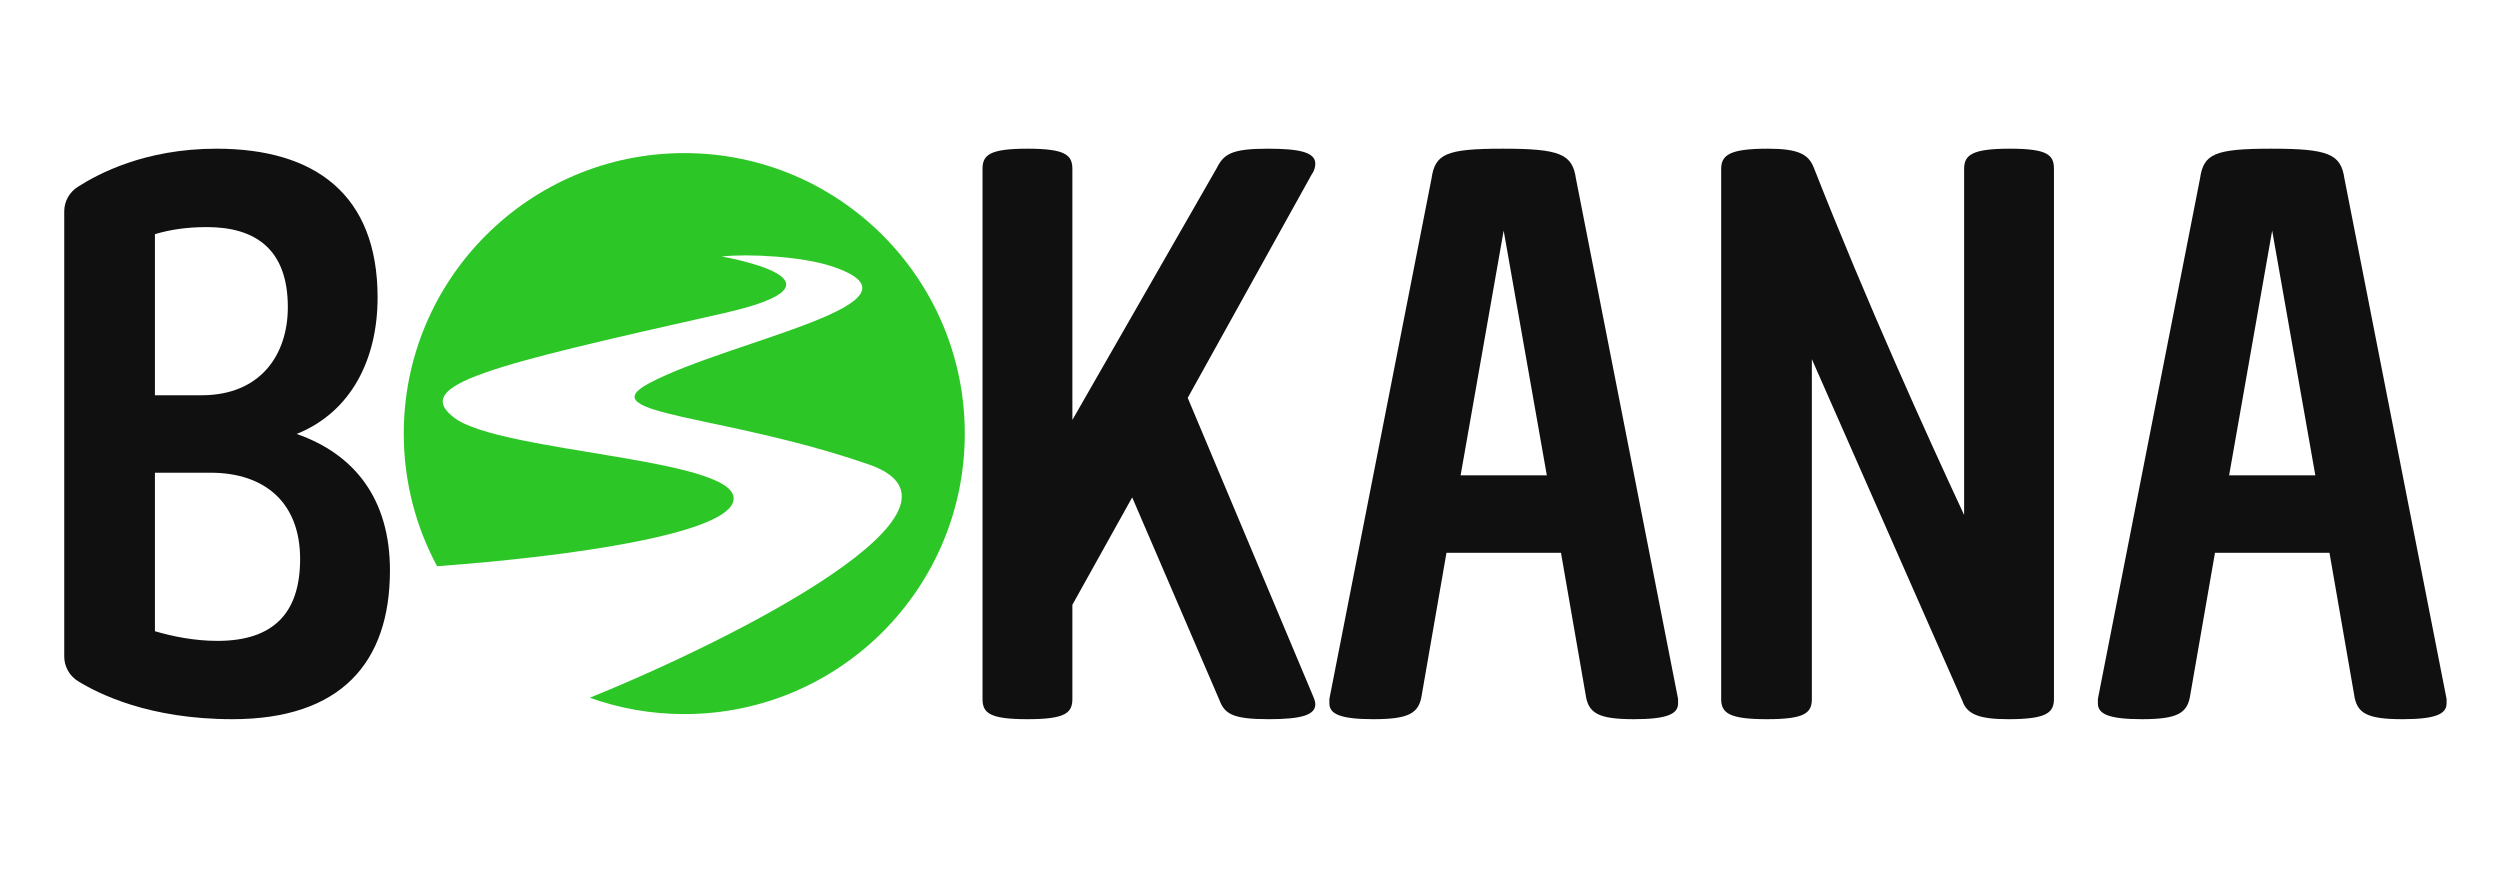
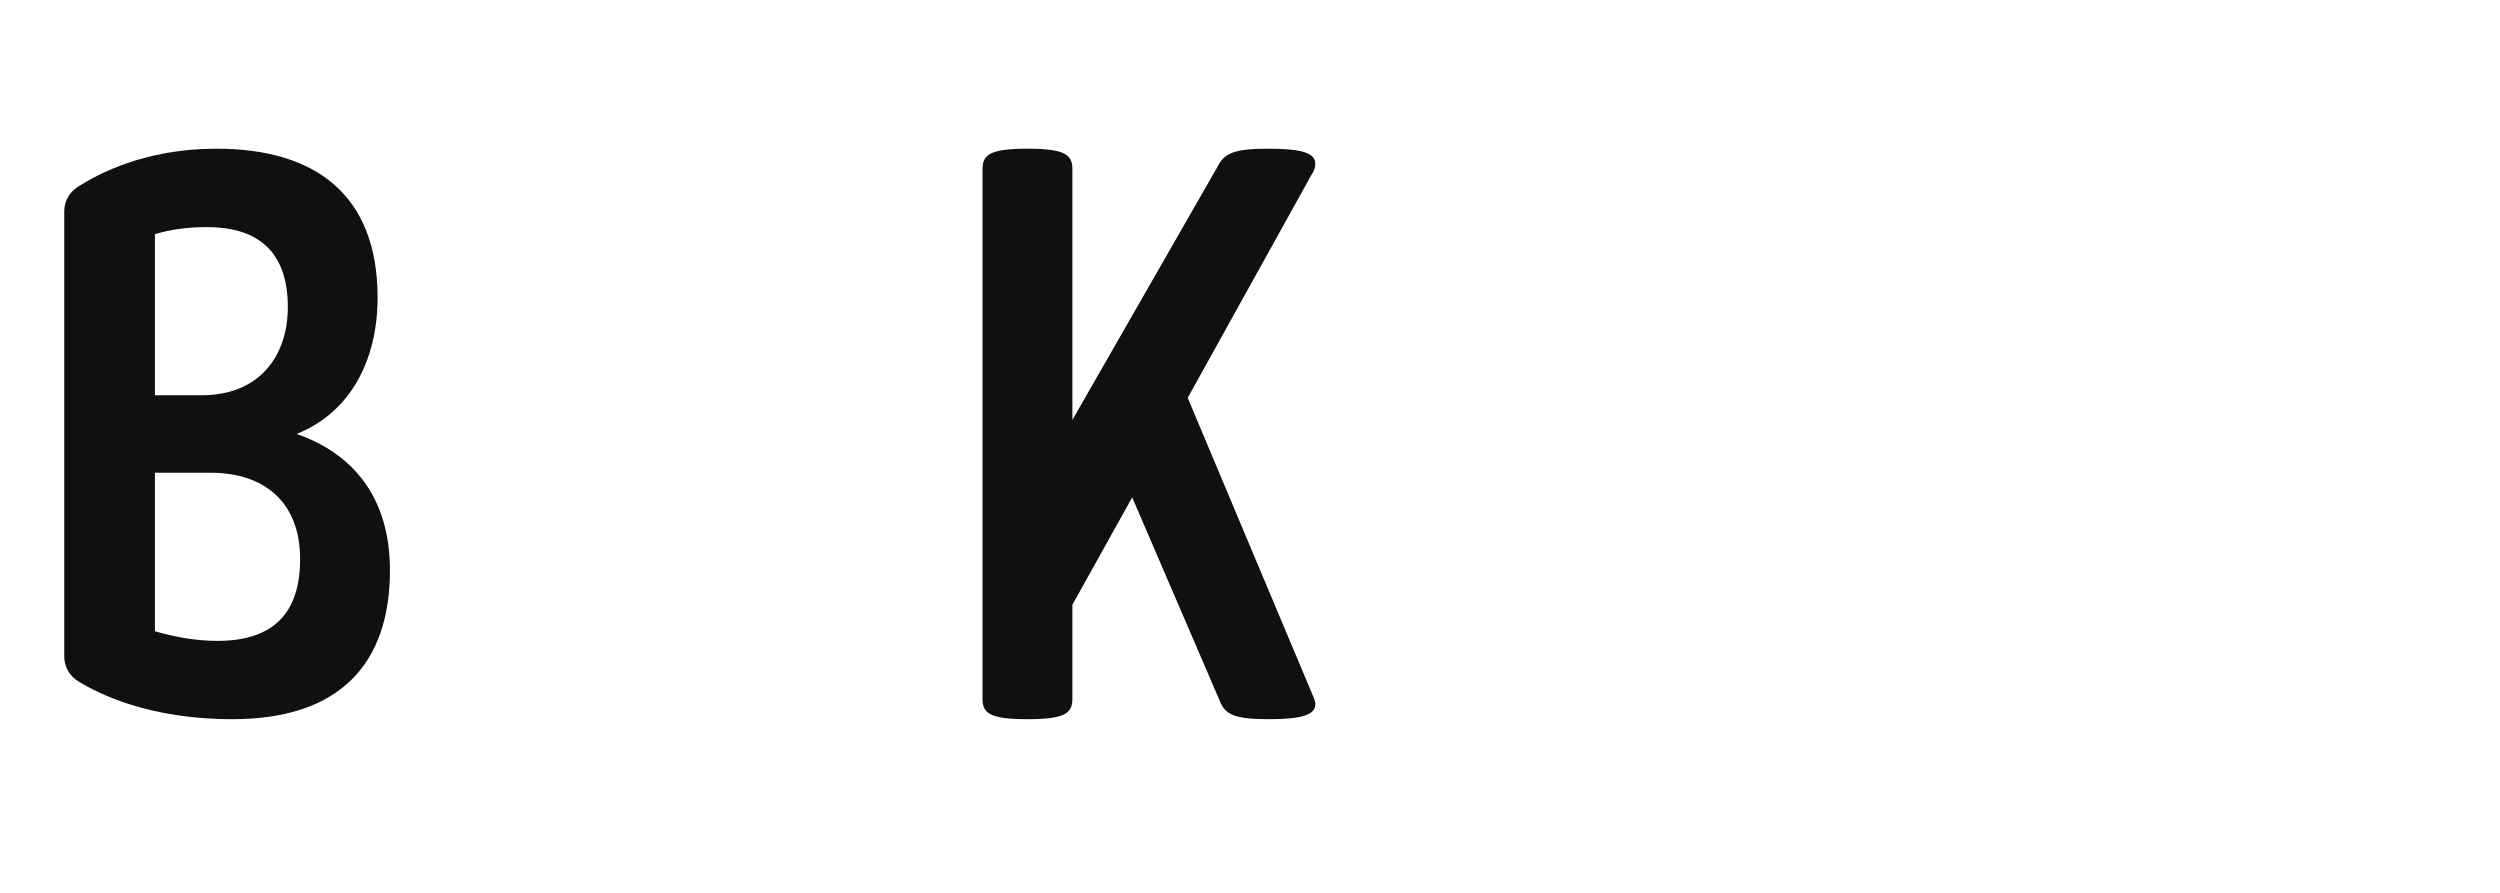
<svg xmlns="http://www.w3.org/2000/svg" version="1.0" preserveAspectRatio="xMidYMid meet" height="50" viewBox="0 0 104.88 37.5" zoomAndPan="magnify" width="140">
  <defs>
    <g />
    <clipPath id="e97937e9d0">
      <path clip-rule="nonzero" d="M 16.898 6.43 L 40.461 6.43 L 40.461 29.992 L 16.898 29.992 Z M 16.898 6.43" />
    </clipPath>
  </defs>
  <g clip-path="url(#e97937e9d0)">
-     <path fill-rule="nonzero" fill-opacity="1" d="M 28.68 6.43 C 22.176 6.43 16.898 11.707 16.898 18.211 C 16.898 20.227 17.406 22.121 18.297 23.781 C 24 23.363 30.156 22.445 30.711 21.133 C 31.508 19.238 20.93 19.055 18.992 17.527 C 17.234 16.145 20.465 15.375 30.309 13.16 C 36.309 11.812 30.25 10.773 30.25 10.773 C 31.379 10.648 33.617 10.773 34.848 11.176 C 39.484 12.699 30.574 14.301 27.207 16.094 C 24.699 17.43 30.289 17.383 36.422 19.504 C 41.641 21.305 30.961 26.773 24.711 29.305 C 25.953 29.75 27.289 29.992 28.68 29.992 C 35.188 29.992 40.461 24.719 40.461 18.211 C 40.461 11.707 35.188 6.43 28.68 6.43" fill="#2dc627" />
-   </g>
+     </g>
  <g fill-opacity="1" fill="#101010">
    <g transform="translate(1.158, 29.874)">
      <g>
        <path d="M 1.48 -21.004 L 1.48 -2.293 C 1.48 -1.887 1.699 -1.48 2.07 -1.258 C 2.922 -0.738 5.027 0.332 8.543 0.332 C 13.09 0.332 15.16 -2.035 15.16 -5.918 C 15.16 -8.91 13.68 -10.797 11.242 -11.648 C 13.535 -12.57 14.641 -14.789 14.641 -17.379 C 14.641 -21.703 12.016 -23.629 7.875 -23.629 C 4.844 -23.629 2.883 -22.555 2.07 -22.039 C 1.699 -21.816 1.48 -21.41 1.48 -21.004 Z M 5.289 -3.363 L 5.289 -10.02 L 7.617 -10.02 C 9.945 -10.02 11.387 -8.727 11.387 -6.398 C 11.387 -4.141 10.281 -2.957 7.914 -2.957 C 6.953 -2.957 6.027 -3.145 5.289 -3.363 Z M 5.289 -20.039 C 5.918 -20.227 6.617 -20.336 7.469 -20.336 C 9.504 -20.336 10.871 -19.414 10.871 -16.973 C 10.871 -14.977 9.727 -13.273 7.246 -13.273 L 5.289 -13.273 Z M 5.289 -20.039" />
      </g>
    </g>
  </g>
  <g fill-opacity="1" fill="#101010">
    <g transform="translate(17.357, 29.874)">
      <g />
    </g>
  </g>
  <g fill-opacity="1" fill="#101010">
    <g transform="translate(24.826, 29.874)">
      <g />
    </g>
  </g>
  <g fill-opacity="1" fill="#101010">
    <g transform="translate(32.294, 29.874)">
      <g />
    </g>
  </g>
  <g fill-opacity="1" fill="#101010">
    <g transform="translate(39.765, 29.874)">
      <g>
        <path d="M 13.461 0.332 C 14.863 0.332 15.418 0.148 15.418 -0.297 C 15.418 -0.406 15.383 -0.48 15.344 -0.59 L 10.059 -13.164 L 15.27 -22.555 C 15.383 -22.703 15.418 -22.887 15.418 -23 C 15.418 -23.48 14.754 -23.629 13.422 -23.629 C 11.906 -23.629 11.574 -23.406 11.277 -22.812 L 5.215 -12.238 L 5.215 -22.777 C 5.215 -23.367 4.918 -23.629 3.328 -23.629 C 1.738 -23.629 1.441 -23.367 1.441 -22.777 L 1.441 -0.52 C 1.441 0.074 1.738 0.332 3.328 0.332 C 4.918 0.332 5.215 0.074 5.215 -0.52 L 5.215 -4.473 L 7.727 -8.984 L 11.387 -0.48 C 11.609 0.109 11.941 0.332 13.461 0.332 Z M 13.461 0.332" />
      </g>
    </g>
  </g>
  <g fill-opacity="1" fill="#101010">
    <g transform="translate(55.442, 29.874)">
      <g>
-         <path d="M 0.332 -0.332 C 0.332 0.109 0.777 0.332 2.18 0.332 C 3.699 0.332 4.105 0.074 4.215 -0.703 L 5.25 -6.656 L 10.059 -6.656 L 11.094 -0.703 C 11.203 0.074 11.609 0.332 13.125 0.332 C 14.531 0.332 14.977 0.109 14.977 -0.332 L 14.977 -0.52 L 10.688 -22.371 C 10.539 -23.406 10.02 -23.629 7.617 -23.629 C 5.215 -23.629 4.77 -23.406 4.621 -22.371 L 0.332 -0.52 Z M 5.844 -9.91 L 7.652 -20.188 L 9.465 -9.91 Z M 5.844 -9.91" />
-       </g>
+         </g>
    </g>
  </g>
  <g fill-opacity="1" fill="#101010">
    <g transform="translate(70.749, 29.874)">
      <g>
-         <path d="M 1.48 -0.52 C 1.48 0.074 1.812 0.332 3.402 0.332 C 4.992 0.332 5.289 0.074 5.289 -0.52 L 5.289 -14.789 L 11.609 -0.445 C 11.797 0.109 12.277 0.332 13.535 0.332 C 15.125 0.332 15.457 0.074 15.457 -0.52 L 15.457 -22.777 C 15.457 -23.367 15.195 -23.629 13.605 -23.629 C 12.016 -23.629 11.684 -23.367 11.684 -22.777 L 11.684 -8.246 C 10.133 -11.574 7.617 -17.121 5.363 -22.852 C 5.141 -23.406 4.695 -23.629 3.438 -23.629 C 1.848 -23.629 1.48 -23.367 1.48 -22.777 Z M 1.48 -0.52" />
-       </g>
+         </g>
    </g>
  </g>
  <g fill-opacity="1" fill="#101010">
    <g transform="translate(87.719, 29.874)">
      <g>
-         <path d="M 0.332 -0.332 C 0.332 0.109 0.777 0.332 2.18 0.332 C 3.699 0.332 4.105 0.074 4.215 -0.703 L 5.25 -6.656 L 10.059 -6.656 L 11.094 -0.703 C 11.203 0.074 11.609 0.332 13.125 0.332 C 14.531 0.332 14.977 0.109 14.977 -0.332 L 14.977 -0.52 L 10.688 -22.371 C 10.539 -23.406 10.02 -23.629 7.617 -23.629 C 5.215 -23.629 4.77 -23.406 4.621 -22.371 L 0.332 -0.52 Z M 5.844 -9.91 L 7.652 -20.188 L 9.465 -9.91 Z M 5.844 -9.91" />
-       </g>
+         </g>
    </g>
  </g>
</svg>